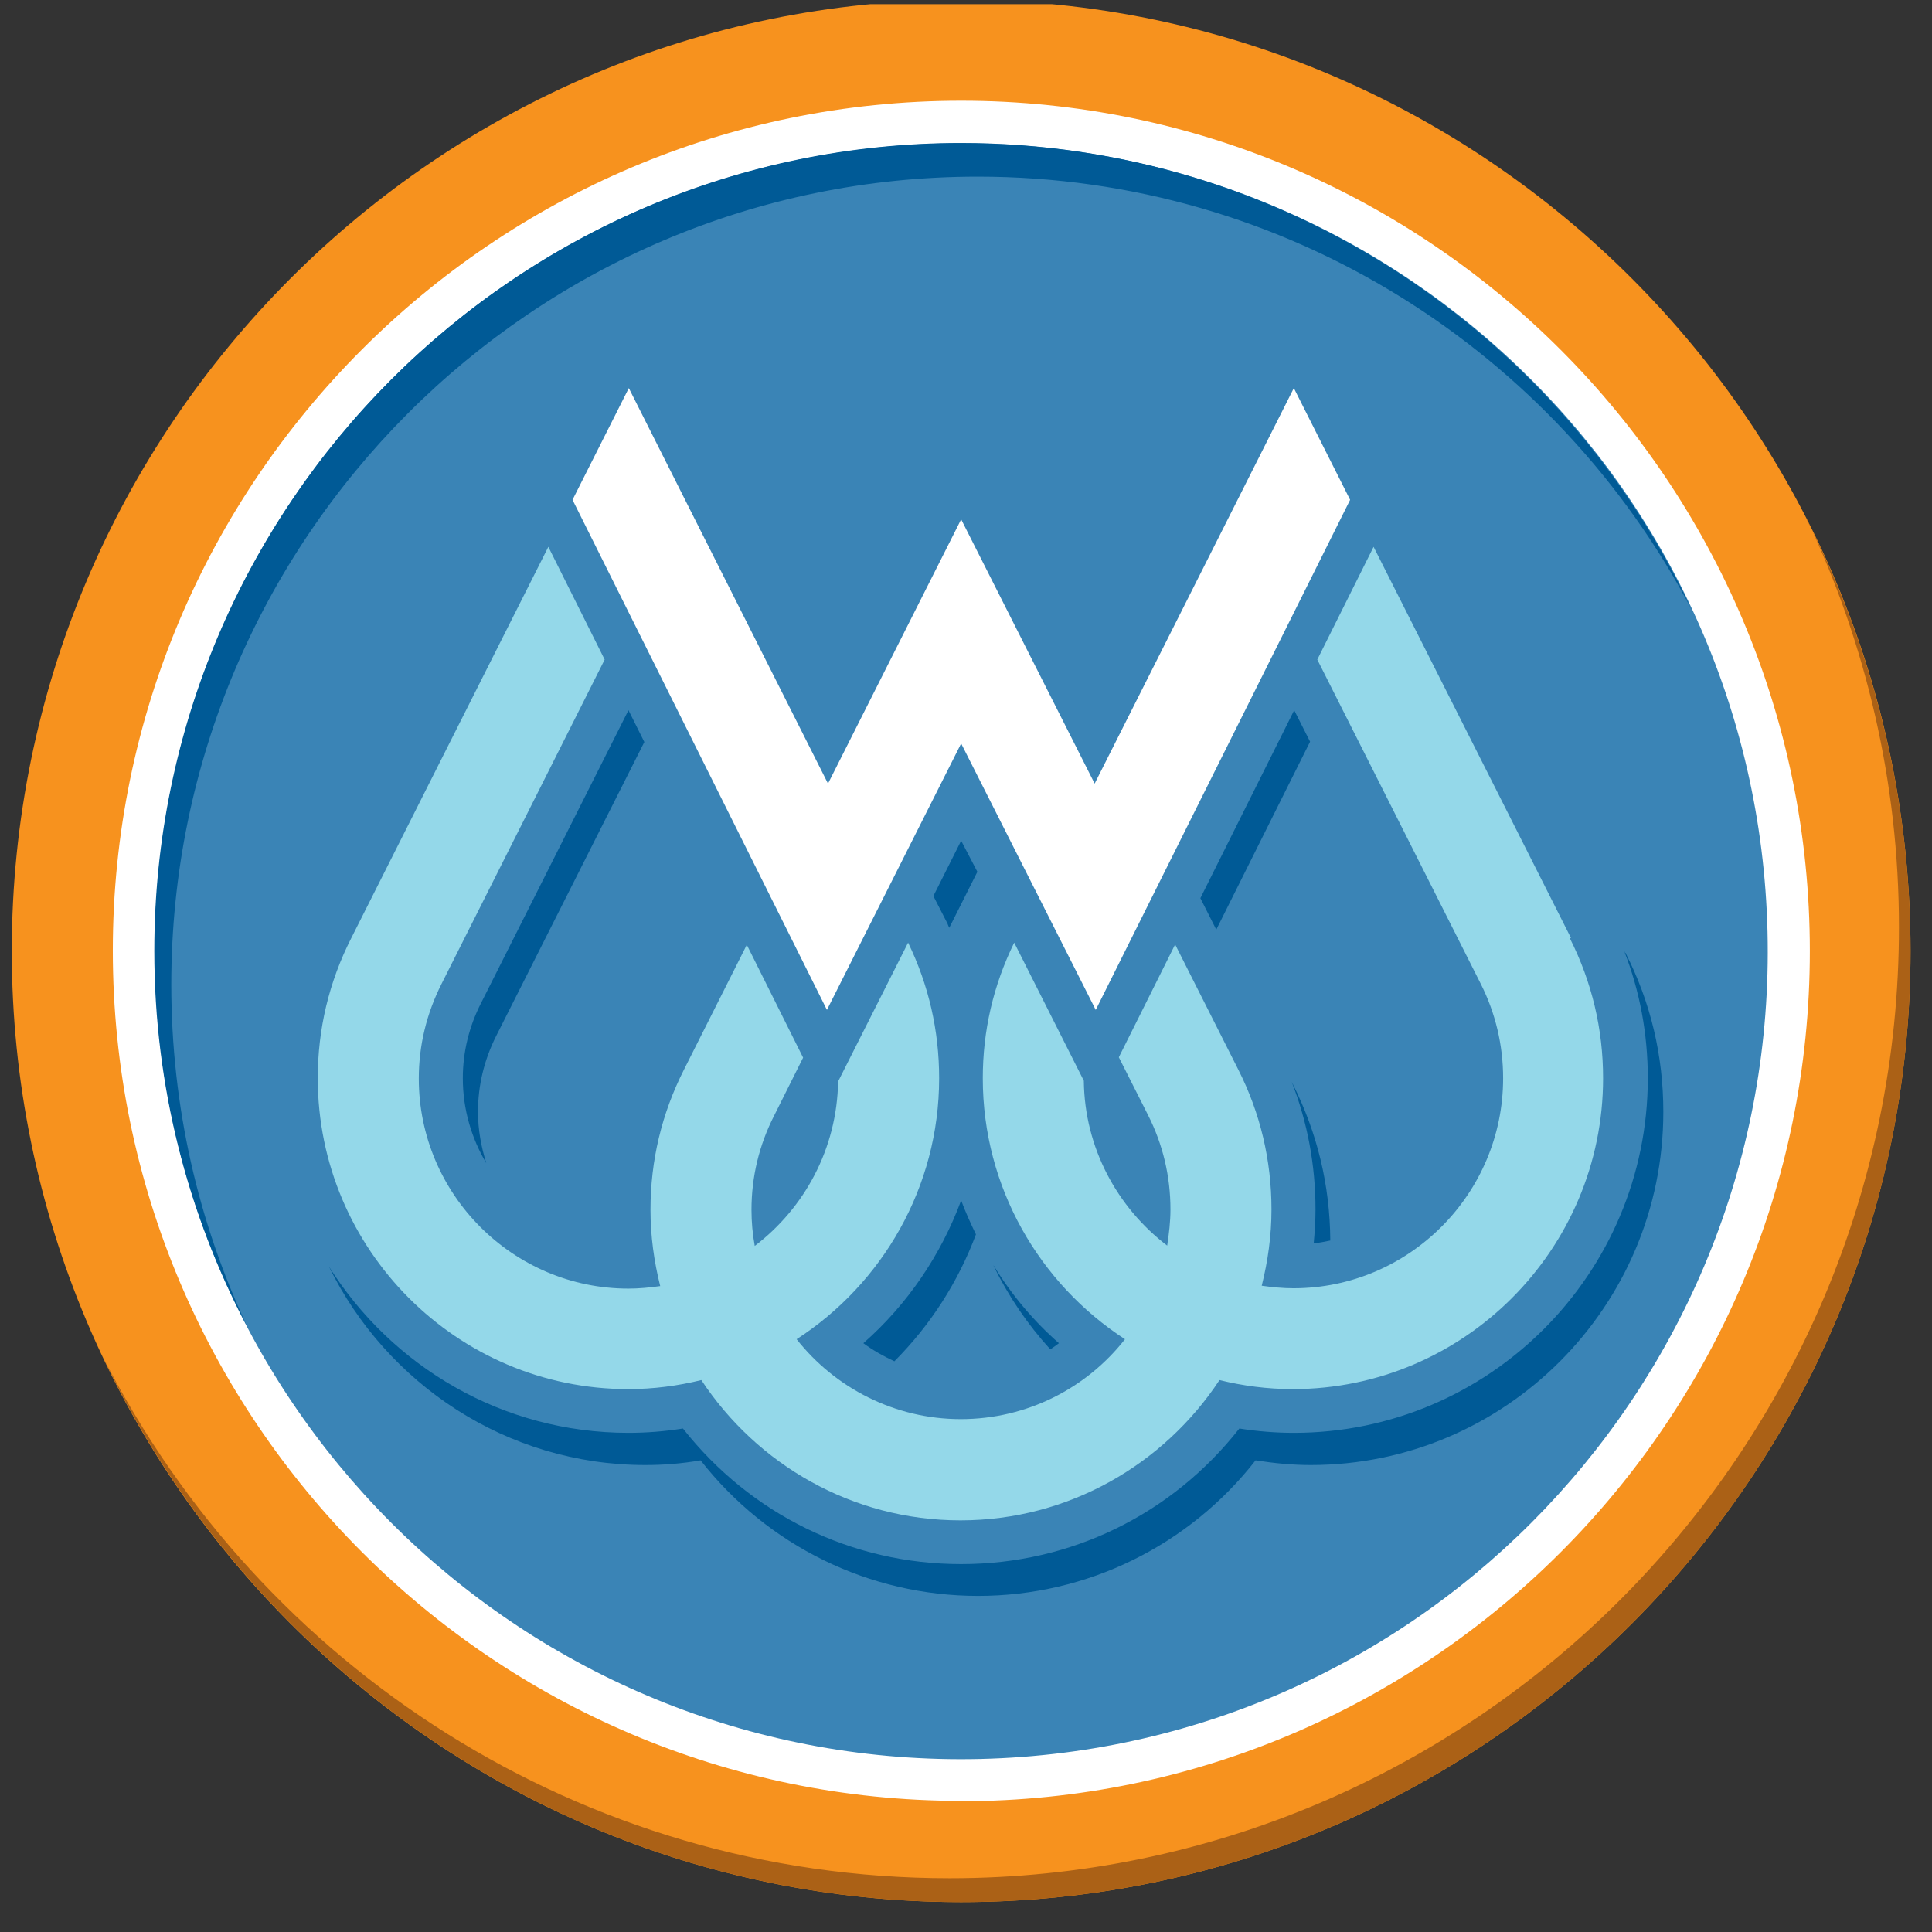
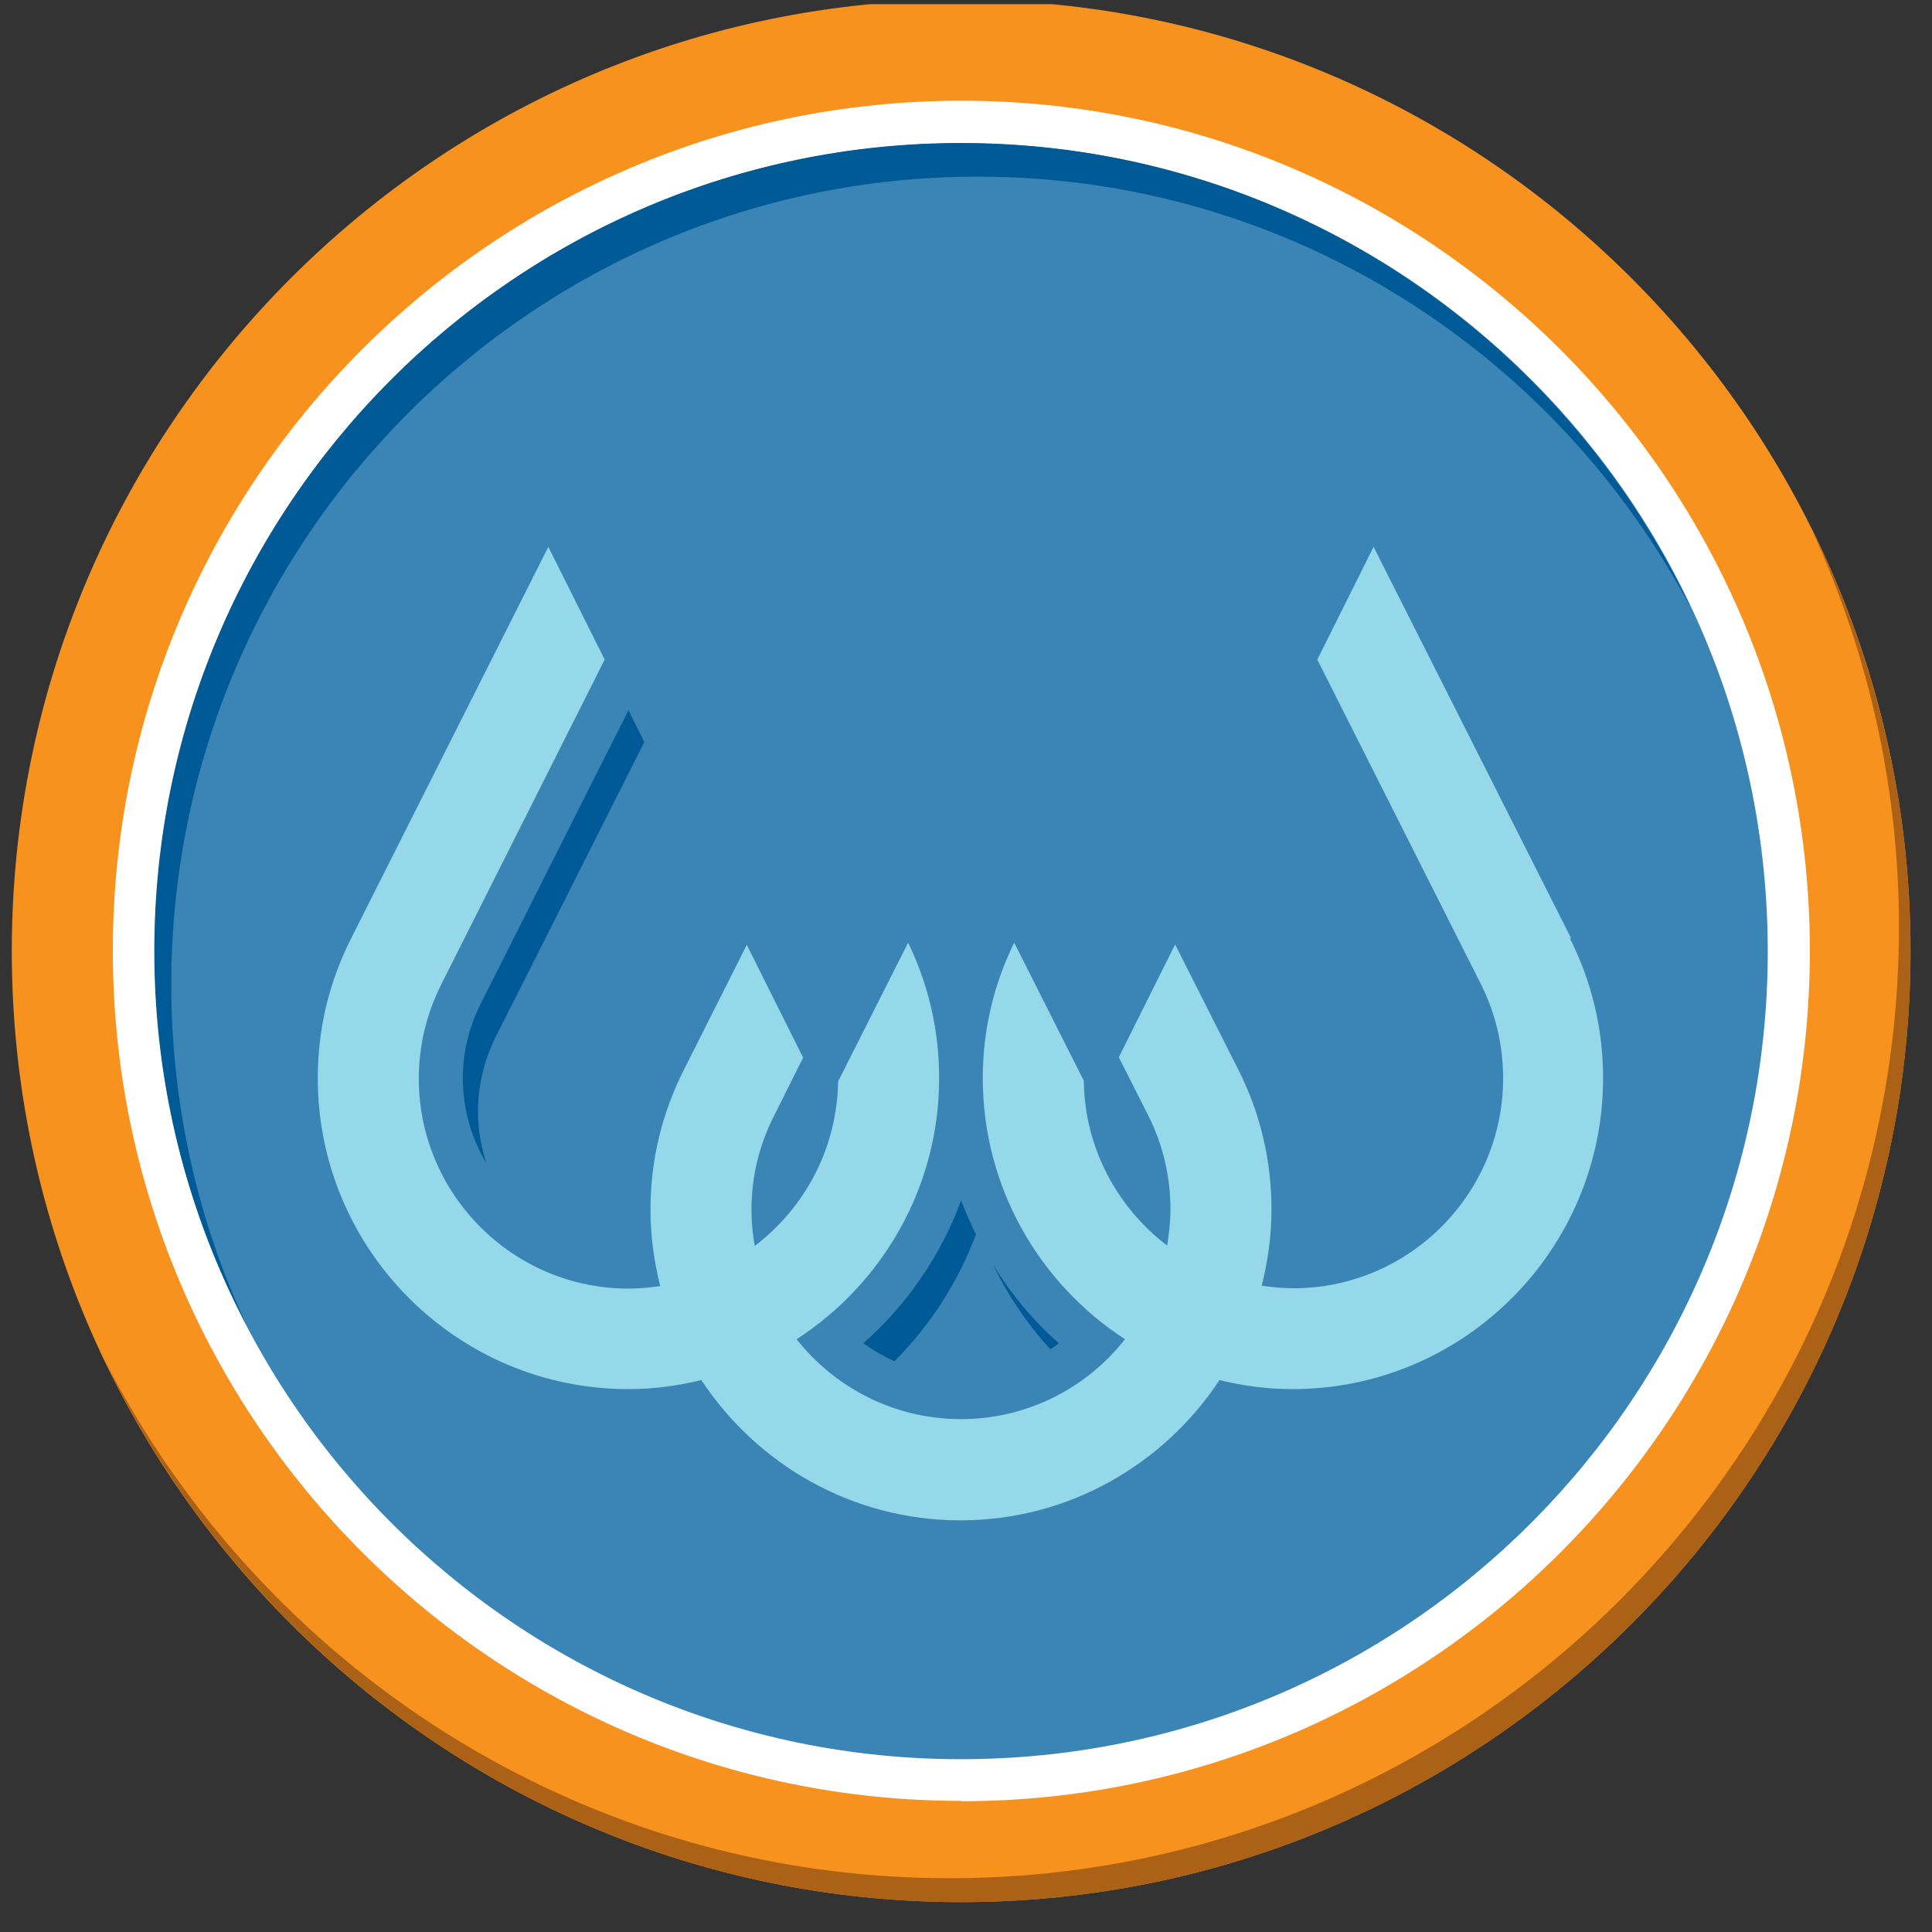
<svg xmlns="http://www.w3.org/2000/svg" width="61" height="61" viewBox="0 0 61 61" fill="none">
  <rect x="0" y="0" width="61" height="61" fill="#333333" stroke="none" />
  <g clip-path="url(#clip0_605_925)">
    <path d="M30.347 60.056C13.816 60.056 0.372 46.587 0.372 30.026C0.372 13.464 13.827 -0.005 30.347 -0.005C46.867 -0.005 60.322 13.464 60.322 30.026C60.322 46.587 46.878 60.056 30.347 60.056Z" fill="#F7921E" />
    <path d="M57.063 16.42C58.909 20.323 59.957 24.684 59.957 29.272C59.957 45.834 46.513 59.303 29.982 59.303C18.339 59.303 8.233 52.614 3.266 42.878C8.085 53.025 18.407 60.056 30.347 60.056C46.878 60.056 60.322 46.587 60.322 30.026C60.322 25.129 59.137 20.506 57.052 16.42H57.063Z" fill="#AB6116" />
    <path d="M30.347 56.86C15.57 56.86 3.562 44.818 3.562 30.014C3.562 15.21 15.582 3.18 30.347 3.18C45.112 3.18 57.143 15.222 57.143 30.026C57.143 44.83 45.123 56.871 30.347 56.871V56.86Z" fill="white" />
    <path d="M30.959 55.537C45.018 55.2 56.143 43.509 55.807 29.424C55.47 15.339 43.801 4.194 29.742 4.53C15.683 4.867 4.559 16.558 4.895 30.643C5.231 44.728 16.901 55.873 30.959 55.537Z" fill="#3A84B6" />
    <path d="M5.408 31.087C5.408 17.014 16.835 5.577 30.871 5.577C40.646 5.577 49.145 11.124 53.406 19.239C49.339 10.553 40.532 4.515 30.335 4.515C16.299 4.515 4.872 15.963 4.872 30.026C4.872 34.306 5.932 38.335 7.8 41.873C6.262 38.597 5.408 34.934 5.408 31.087Z" fill="#005A96" />
-     <path d="M29.47 28.291L29.914 29.158C29.914 29.158 29.948 29.249 29.971 29.295L30.859 27.526L30.347 26.544L29.47 28.291Z" fill="#005A96" />
    <path d="M15.092 35.105C15.092 34.272 15.285 33.473 15.661 32.719L20.344 23.428L19.843 22.424L15.183 31.681C14.807 32.422 14.613 33.221 14.613 34.043C14.613 35.025 14.887 35.938 15.354 36.726C15.194 36.212 15.092 35.675 15.092 35.105Z" fill="#005A96" />
    <path d="M31.372 39.967C31.839 40.926 32.443 41.816 33.161 42.604C33.252 42.547 33.343 42.478 33.434 42.41C32.625 41.702 31.93 40.869 31.372 39.956V39.967Z" fill="#005A96" />
-     <path d="M42.002 39.157C41.99 37.422 41.592 35.767 40.817 34.226L40.783 34.157C41.284 35.436 41.535 36.794 41.535 38.187C41.535 38.541 41.512 38.894 41.478 39.26C41.66 39.237 41.831 39.203 42.002 39.168V39.157Z" fill="#005A96" />
    <path d="M30.814 38.974C30.643 38.62 30.483 38.267 30.347 37.901C29.709 39.625 28.649 41.189 27.259 42.41C27.567 42.638 27.897 42.821 28.239 42.981C29.378 41.839 30.256 40.469 30.814 38.974Z" fill="#005A96" />
-     <path d="M41.364 23.417L40.862 22.424L37.9 28.359L38.402 29.352L41.364 23.417Z" fill="#005A96" />
-     <path d="M51.31 30.083L51.276 30.014C51.777 31.293 52.027 32.651 52.027 34.043C52.027 40.218 47.015 45.24 40.851 45.24C40.293 45.24 39.712 45.195 39.131 45.103C37 47.82 33.799 49.384 30.347 49.384C26.895 49.384 23.705 47.82 21.563 45.103C20.982 45.195 20.412 45.24 19.843 45.24C15.855 45.24 12.369 43.14 10.386 39.99C12.198 43.688 15.992 46.256 20.378 46.256C20.948 46.256 21.529 46.211 22.121 46.108C24.229 48.802 27.442 50.388 30.882 50.388C34.323 50.388 37.536 48.802 39.643 46.108C40.224 46.199 40.805 46.256 41.386 46.256C47.516 46.256 52.517 41.257 52.517 35.105C52.517 33.336 52.119 31.646 51.321 30.083H51.31Z" fill="#005A96" />
    <path d="M49.601 29.615L43.369 17.265L41.592 20.826L46.753 31.064C47.22 31.989 47.459 33.005 47.459 34.043C47.459 37.696 44.485 40.675 40.84 40.675C40.498 40.675 40.167 40.641 39.837 40.595C40.031 39.819 40.145 39.02 40.145 38.187C40.145 36.634 39.791 35.139 39.096 33.769L37.103 29.82L35.325 33.381L36.248 35.208C36.715 36.132 36.955 37.136 36.955 38.187C36.955 38.575 36.909 38.951 36.852 39.328C35.28 38.13 34.243 36.246 34.22 34.123L32.022 29.763C31.361 31.11 31.03 32.548 31.03 34.043C31.03 37.502 32.83 40.538 35.519 42.284C34.312 43.825 32.432 44.807 30.335 44.807C28.239 44.807 26.359 43.814 25.152 42.284C27.852 40.538 29.652 37.49 29.652 34.043C29.652 32.537 29.321 31.099 28.672 29.763L26.462 34.146C26.428 36.269 25.402 38.141 23.83 39.339C23.762 38.963 23.727 38.586 23.727 38.198C23.727 37.159 23.967 36.155 24.445 35.219L25.357 33.393L23.579 29.831L21.597 33.769C20.891 35.162 20.538 36.646 20.538 38.198C20.538 39.031 20.651 39.83 20.845 40.606C20.515 40.652 20.184 40.686 19.843 40.686C16.197 40.686 13.223 37.707 13.223 34.055C13.223 33.016 13.463 32.012 13.941 31.064L19.091 20.826L17.313 17.265L11.093 29.615C10.386 31.007 10.033 32.491 10.033 34.043C10.033 39.454 14.431 43.859 19.831 43.859C20.629 43.859 21.403 43.757 22.144 43.574C23.898 46.233 26.906 48.003 30.324 48.003C33.742 48.003 36.75 46.233 38.504 43.574C39.245 43.757 40.019 43.859 40.817 43.859C46.217 43.859 50.615 39.454 50.615 34.043C50.615 32.491 50.262 31.007 49.567 29.626L49.601 29.615Z" fill="#94D8E9" />
-     <path d="M40.851 12.254L34.562 24.741L30.347 16.397L26.143 24.741L19.854 12.254L18.077 15.781L26.109 31.886L30.347 23.474L34.596 31.886L42.628 15.781L40.851 12.254Z" fill="white" />
  </g>
  <defs>
    <clipPath id="clip0_605_925">
      <rect width="60.667" height="60" fill="white" transform="translate(0 0.132)" />
    </clipPath>
  </defs>
</svg>